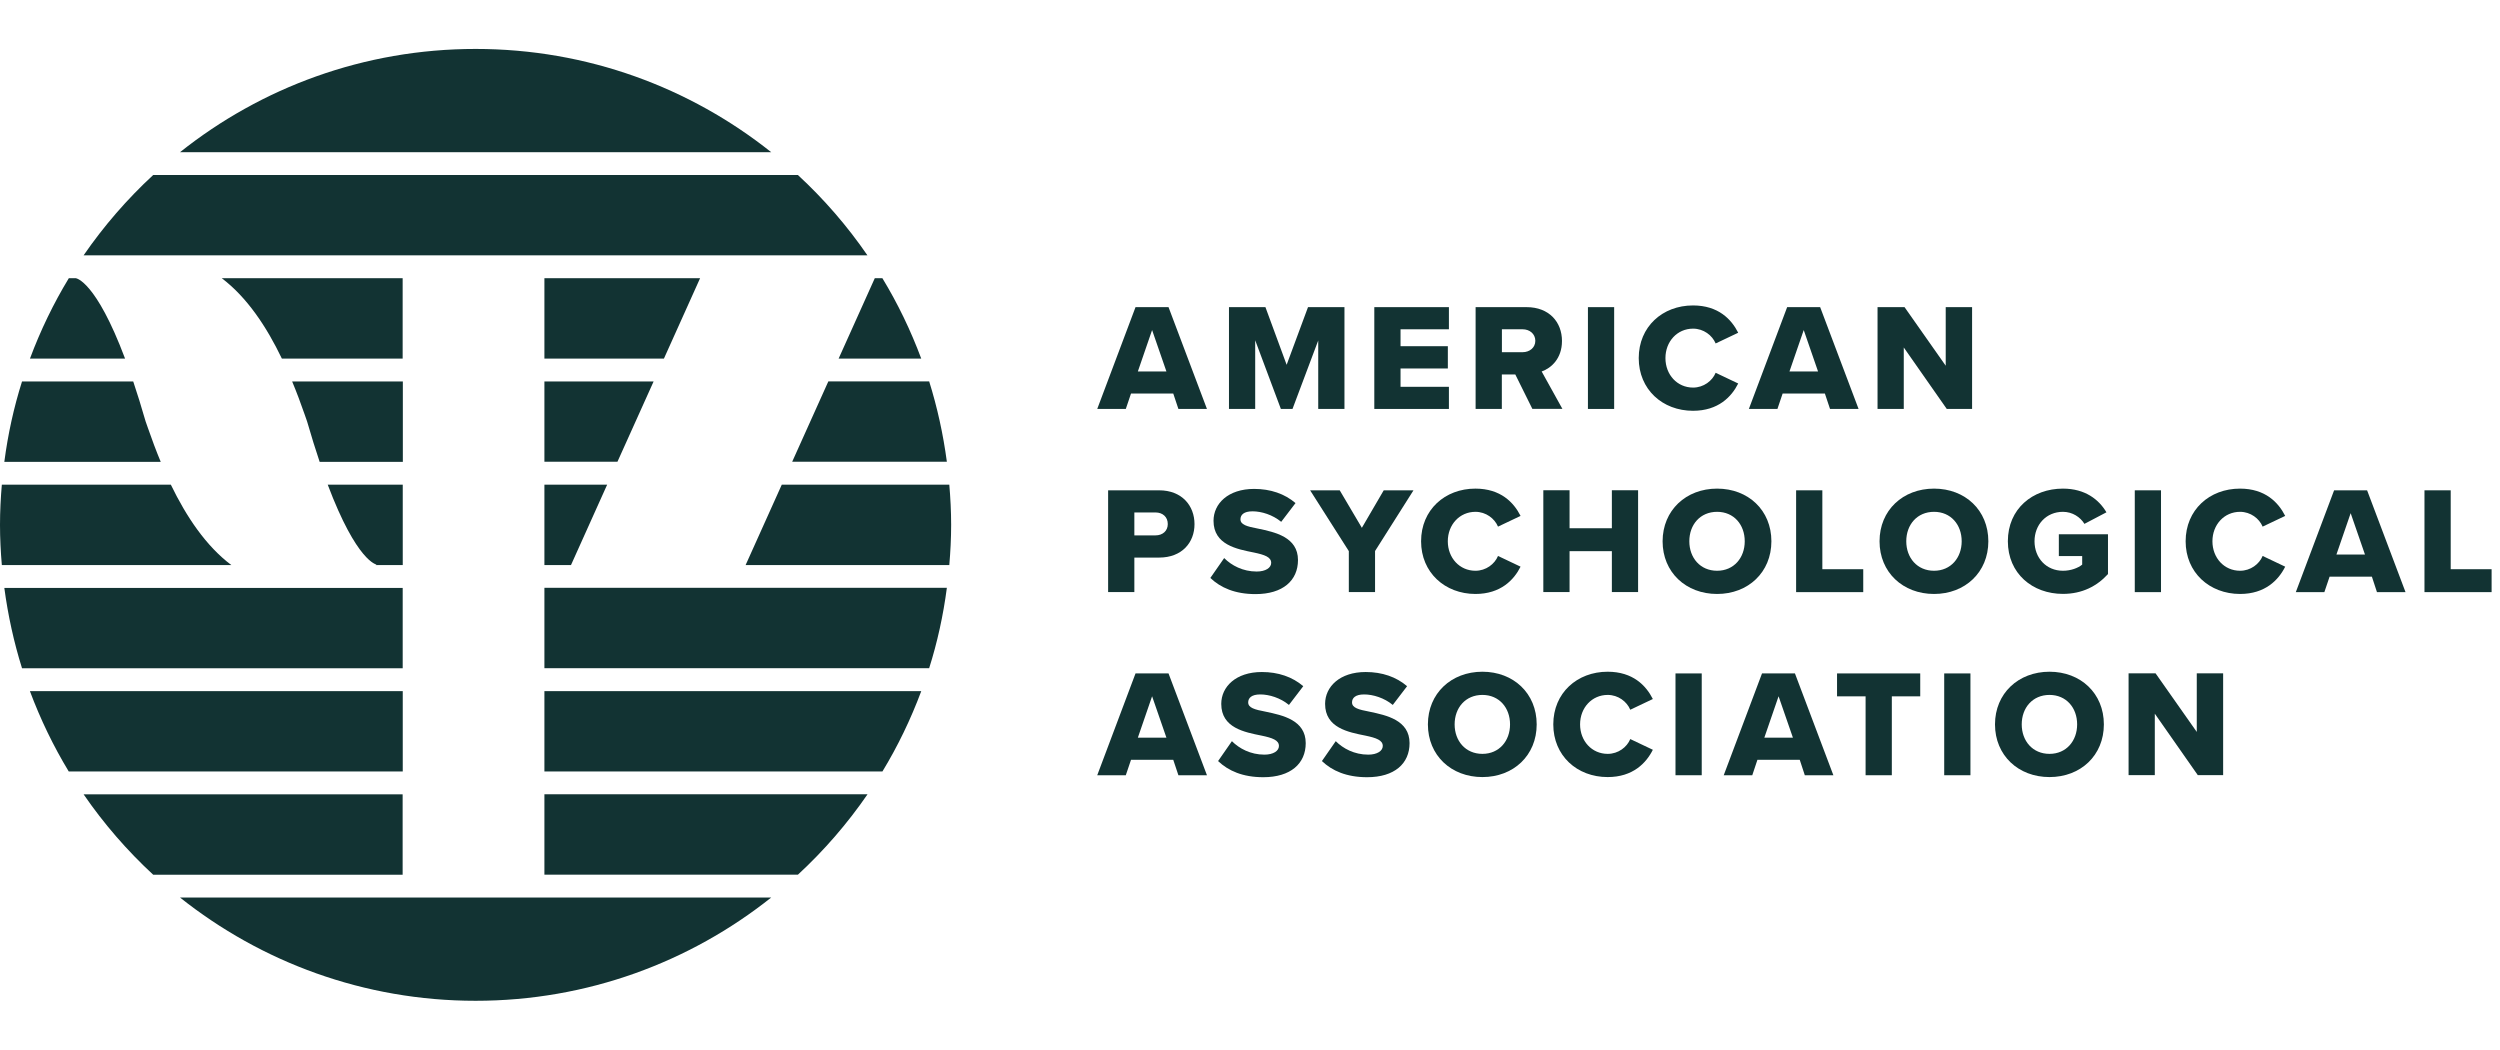
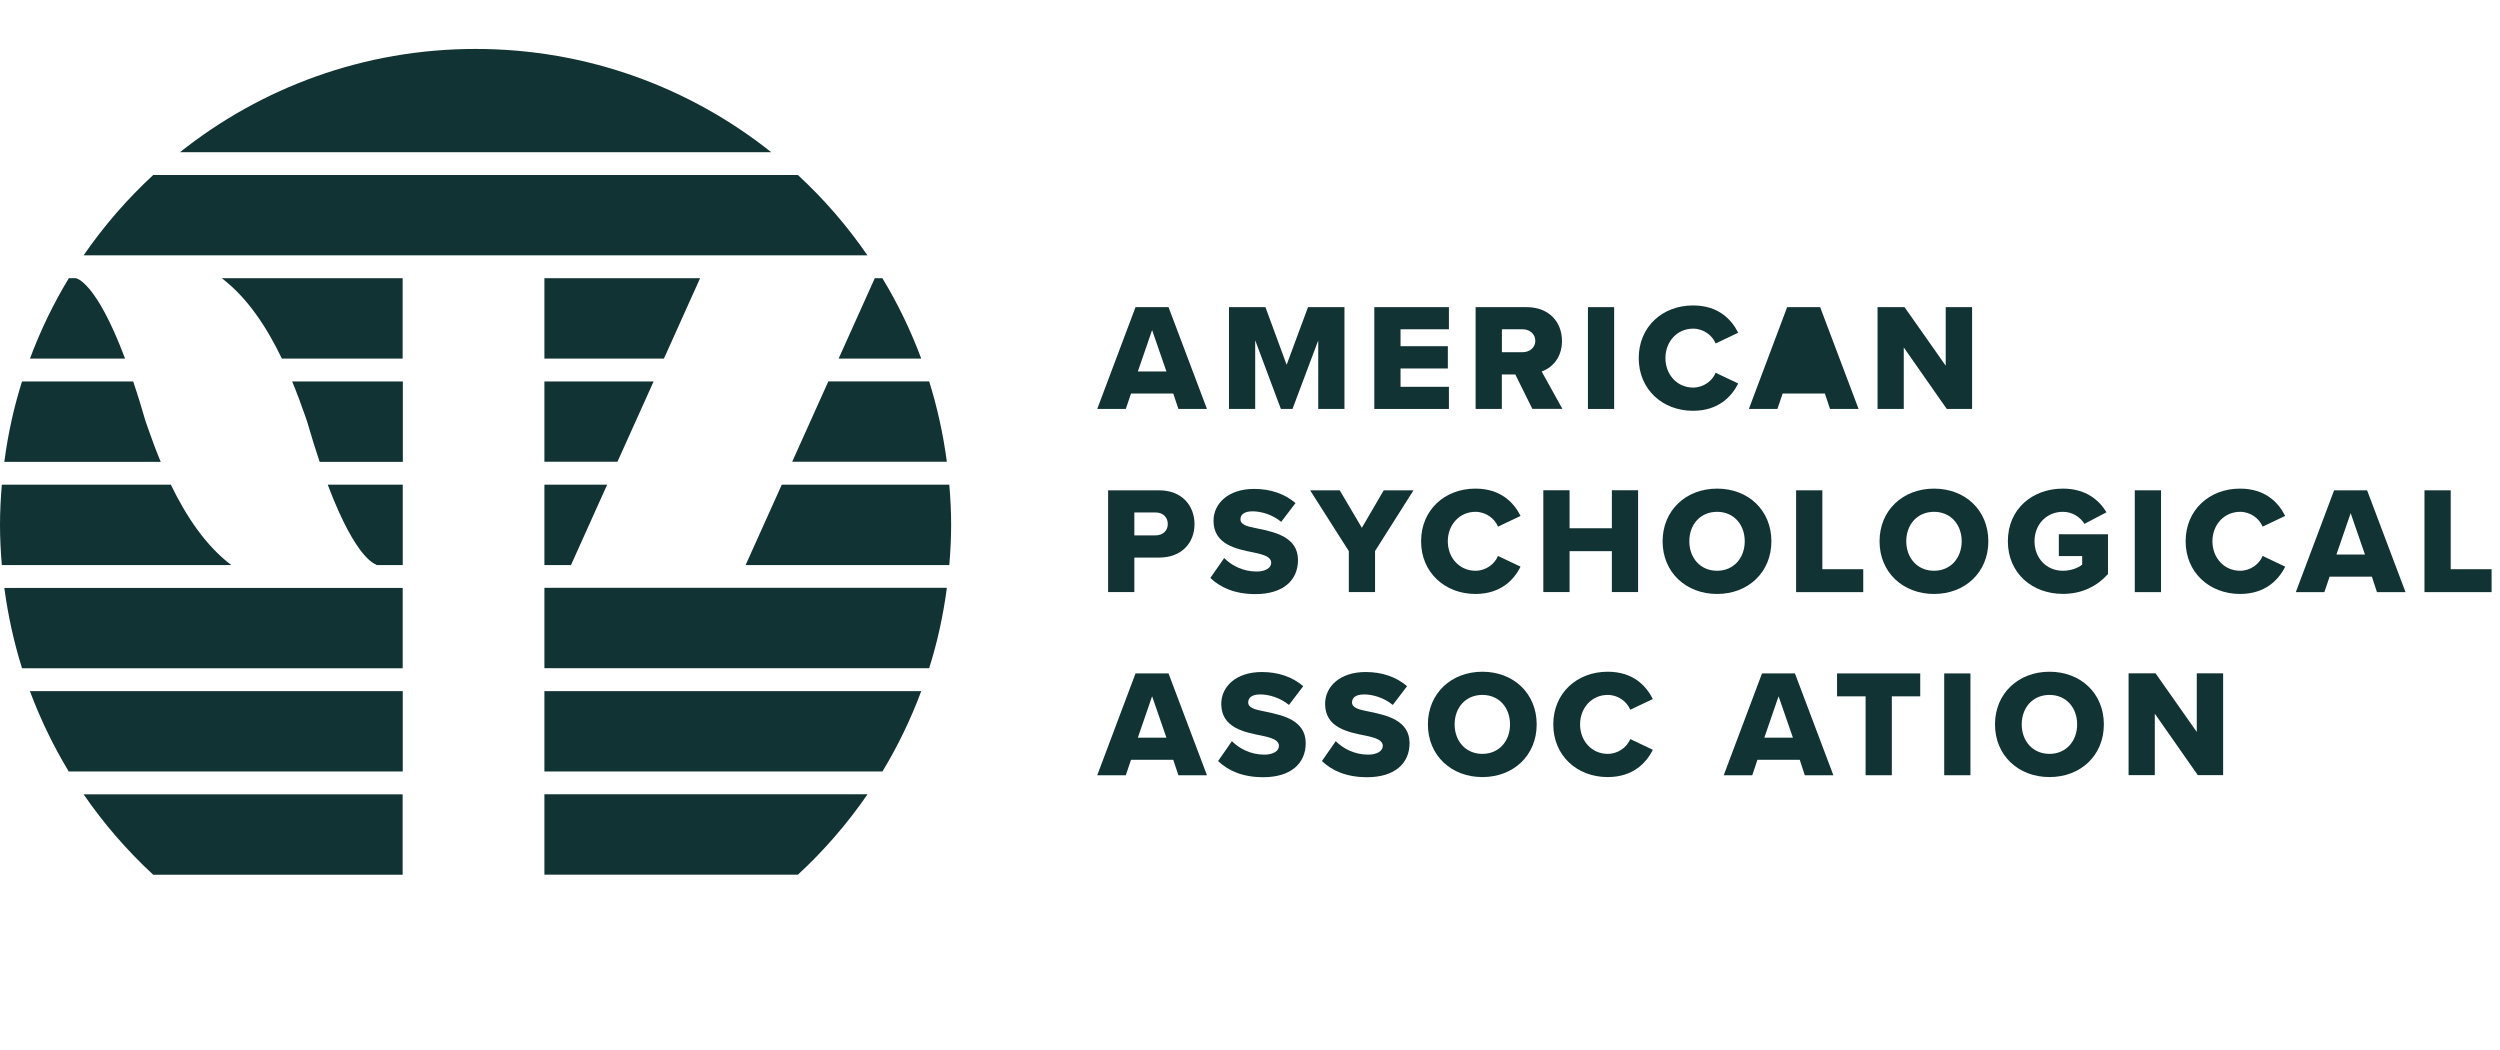
<svg xmlns="http://www.w3.org/2000/svg" width="181" height="76" viewBox="0 0 181 76" fill="none">
  <path d="M57.772 63.324C59.66 61.579 61.35 59.629 62.81 57.505H39.415V63.324H57.772Z" fill="#123333" />
  <path d="M6.053 57.51C7.513 59.634 9.202 61.584 11.091 63.33H29.151V57.51H6.053Z" fill="#123333" />
  <path d="M63.887 55.856C65 54.024 65.939 52.074 66.7 50.037H39.415V55.856H63.887Z" fill="#123333" />
  <path d="M2.165 50.037C2.926 52.074 3.865 54.019 4.978 55.856H29.159V50.037H2.165Z" fill="#123333" />
  <path d="M57.768 12.671H11.091C9.207 14.411 7.513 16.366 6.053 18.485H62.801C61.347 16.366 59.652 14.411 57.768 12.671Z" fill="#123333" />
  <path d="M34.434 3.543C26.343 3.543 18.911 6.341 13.035 11.017H55.833C49.957 6.341 42.525 3.543 34.434 3.543Z" fill="#123333" />
  <path d="M23.727 35.09C25.841 40.695 27.265 40.874 27.265 40.874C27.239 40.889 27.214 40.9 27.188 40.91H29.159V35.09H23.727Z" fill="#123333" />
  <path d="M68.73 40.91C68.812 39.95 68.863 38.98 68.863 38C68.863 37.02 68.812 36.05 68.73 35.09H56.601L53.982 40.91H68.73Z" fill="#123333" />
  <path d="M39.415 35.09V40.91H41.34L43.958 35.09H39.415Z" fill="#123333" />
  <path d="M12.369 35.09H0.133C0.051 36.05 0 37.02 0 38C0 38.98 0.051 39.95 0.133 40.91H16.748C14.916 39.532 13.497 37.418 12.369 35.09Z" fill="#123333" />
-   <path d="M34.434 72.457C42.525 72.457 49.957 69.654 55.833 64.983H13.035C18.911 69.654 26.343 72.457 34.434 72.457Z" fill="#123333" />
  <path d="M48.068 25.963L50.686 20.144H39.415V25.963H48.068Z" fill="#123333" />
  <path d="M20.408 25.963H29.152V20.144H16.058C17.881 21.527 19.29 23.636 20.408 25.963Z" fill="#123333" />
  <path d="M5.507 20.149C5.513 20.149 5.518 20.144 5.523 20.144H4.982C3.869 21.976 2.93 23.926 2.169 25.963H9.055C6.937 20.323 5.507 20.149 5.507 20.149Z" fill="#123333" />
  <path d="M66.698 25.963C65.938 23.926 64.999 21.976 63.886 20.144H63.334L60.716 25.963H66.698Z" fill="#123333" />
  <path d="M0.313 42.564C0.579 44.56 1.008 46.504 1.595 48.383H29.155V42.564H0.313Z" fill="#123333" />
  <path d="M67.271 48.378C67.864 46.504 68.292 44.559 68.553 42.559H39.415V48.378H67.271Z" fill="#123333" />
  <path d="M68.553 33.431C68.288 31.435 67.859 29.491 67.272 27.612H59.972L57.354 33.431H68.553Z" fill="#123333" />
  <path d="M29.16 27.617H21.151C21.483 28.413 21.784 29.22 22.06 30.016C22.121 30.185 22.177 30.343 22.233 30.512C22.545 31.599 22.851 32.564 23.142 33.437H29.166V27.617H29.16Z" fill="#123333" />
  <path d="M39.415 33.431H44.703L47.322 27.617H39.415V33.431Z" fill="#123333" />
  <path d="M10.543 30.512C10.232 29.434 9.936 28.48 9.645 27.617H1.595C1.002 29.491 0.574 31.435 0.313 33.437H11.636C11.299 32.63 10.998 31.813 10.717 31.007C10.655 30.833 10.599 30.675 10.543 30.512Z" fill="#123333" />
  <path d="M84.943 28.49H81.886L81.508 29.608H79.44L82.212 22.237H84.601L87.383 29.608H85.316L84.943 28.49ZM82.381 26.892H84.448L83.412 23.896L82.381 26.892Z" fill="#123333" />
  <path d="M95.445 24.636L93.577 29.608H92.735L90.876 24.636V29.608H88.978V22.237H91.617L93.153 26.412L94.7 22.237H97.339V29.608H95.44V24.636H95.445Z" fill="#123333" />
  <path d="M99.5 22.237H104.901V23.84H101.399V25.065H104.824V26.678H101.399V28.005H104.901V29.608H99.5V22.237Z" fill="#123333" />
  <path d="M109.708 27.112H108.733V29.608H106.834V22.237H110.525C112.158 22.237 113.087 23.319 113.087 24.687C113.087 25.968 112.301 26.652 111.617 26.897L113.118 29.603H110.943L109.708 27.112ZM110.239 23.84H108.738V25.499H110.239C110.734 25.499 111.158 25.177 111.158 24.672C111.153 24.161 110.734 23.84 110.239 23.84Z" fill="#123333" />
  <path d="M114.966 22.237H116.865V29.608H114.966V22.237Z" fill="#123333" />
  <path d="M118.644 25.927C118.644 23.651 120.369 22.114 122.574 22.114C124.407 22.114 125.356 23.12 125.846 24.09L124.213 24.866C123.968 24.279 123.34 23.794 122.579 23.794C121.431 23.794 120.578 24.723 120.578 25.927C120.578 27.132 121.431 28.061 122.579 28.061C123.34 28.061 123.973 27.576 124.213 26.989L125.846 27.765C125.372 28.715 124.412 29.741 122.574 29.741C120.364 29.741 118.644 28.194 118.644 25.927Z" fill="#123333" />
-   <path d="M132.121 28.49H129.063L128.686 29.608H126.618L129.39 22.237H131.779L134.561 29.608H132.494L132.121 28.49ZM129.558 26.892H131.626L130.59 23.896L129.558 26.892Z" fill="#123333" />
+   <path d="M132.121 28.49H129.063L128.686 29.608H126.618L129.39 22.237H131.779L134.561 29.608H132.494L132.121 28.49ZM129.558 26.892L130.59 23.896L129.558 26.892Z" fill="#123333" />
  <path d="M137.833 25.157V29.608H135.934V22.237H137.889L140.87 26.479V22.237H142.779V29.608H140.946L137.833 25.157Z" fill="#123333" />
  <path d="M80.228 35.499H83.919C85.578 35.499 86.482 36.617 86.482 37.949C86.482 39.276 85.578 40.369 83.919 40.369H82.127V42.865H80.228V35.499ZM83.664 37.102H82.127V38.761H83.664C84.174 38.761 84.547 38.439 84.547 37.944C84.552 37.428 84.174 37.102 83.664 37.102Z" fill="#123333" />
  <path d="M88.63 40.404C89.16 40.935 89.977 41.379 90.983 41.379C91.636 41.379 92.034 41.104 92.034 40.752C92.034 40.333 91.56 40.164 90.773 40.001C89.559 39.756 87.859 39.45 87.859 37.704C87.859 36.469 88.91 35.397 90.799 35.397C91.983 35.397 93.009 35.749 93.796 36.423L92.759 37.781C92.142 37.27 91.335 37.02 90.682 37.02C90.054 37.02 89.809 37.275 89.809 37.597C89.809 37.985 90.263 38.117 91.08 38.271C92.295 38.526 93.974 38.878 93.974 40.547C93.974 42.028 92.882 43.013 90.901 43.013C89.411 43.013 88.369 42.548 87.629 41.844L88.63 40.404Z" fill="#123333" />
  <path d="M97.65 39.894L94.853 35.499H96.996L98.599 38.214L100.182 35.499H102.336L99.554 39.894V42.865H97.655V39.894H97.65Z" fill="#123333" />
  <path d="M102.887 39.189C102.887 36.913 104.612 35.376 106.817 35.376C108.65 35.376 109.599 36.382 110.089 37.352L108.456 38.128C108.211 37.541 107.583 37.056 106.822 37.056C105.674 37.056 104.821 37.985 104.821 39.189C104.821 40.394 105.674 41.323 106.822 41.323C107.583 41.323 108.216 40.838 108.456 40.251L110.089 41.027C109.615 41.977 108.655 43.003 106.817 43.003C104.612 42.998 102.887 41.451 102.887 39.189Z" fill="#123333" />
  <path d="M116.699 39.904H113.636V42.865H111.737V35.494H113.636V38.245H116.699V35.494H118.598V42.865H116.699V39.904Z" fill="#123333" />
  <path d="M124.318 35.376C126.574 35.376 128.249 36.943 128.249 39.189C128.249 41.43 126.569 43.003 124.318 43.003C122.062 43.003 120.372 41.435 120.372 39.189C120.377 36.943 122.067 35.376 124.318 35.376ZM124.318 37.056C123.093 37.056 122.307 37.985 122.307 39.189C122.307 40.384 123.093 41.323 124.318 41.323C125.533 41.323 126.319 40.384 126.319 39.189C126.319 37.985 125.533 37.056 124.318 37.056Z" fill="#123333" />
  <path d="M130.039 35.499H131.938V41.211H134.899V42.87H130.039V35.499Z" fill="#123333" />
  <path d="M140.025 35.376C142.281 35.376 143.956 36.943 143.956 39.189C143.956 41.43 142.276 43.003 140.025 43.003C137.769 43.003 136.079 41.435 136.079 39.189C136.079 36.943 137.769 35.376 140.025 35.376ZM140.025 37.056C138.8 37.056 138.014 37.985 138.014 39.189C138.014 40.384 138.8 41.323 140.025 41.323C141.24 41.323 142.026 40.384 142.026 39.189C142.026 37.985 141.24 37.056 140.025 37.056Z" fill="#123333" />
  <path d="M149.356 35.376C150.969 35.376 151.964 36.172 152.506 37.091L150.913 37.928C150.617 37.444 150.05 37.056 149.356 37.056C148.151 37.056 147.299 37.985 147.299 39.189C147.299 40.394 148.151 41.323 149.356 41.323C149.933 41.323 150.448 41.124 150.75 40.879V40.261H149.06V38.679H152.618V41.563C151.822 42.436 150.75 42.998 149.356 42.998C147.156 42.998 145.369 41.527 145.369 39.184C145.369 36.841 147.156 35.376 149.356 35.376Z" fill="#123333" />
  <path d="M154.558 35.499H156.457V42.87H154.558V35.499Z" fill="#123333" />
  <path d="M158.24 39.189C158.24 36.913 159.966 35.376 162.176 35.376C164.009 35.376 164.958 36.382 165.448 37.352L163.815 38.128C163.57 37.541 162.942 37.056 162.181 37.056C161.033 37.056 160.18 37.985 160.18 39.189C160.18 40.394 161.033 41.323 162.181 41.323C162.942 41.323 163.575 40.838 163.815 40.251L165.448 41.027C164.973 41.977 164.014 43.003 162.176 43.003C159.966 42.998 158.24 41.451 158.24 39.189Z" fill="#123333" />
  <path d="M171.725 41.752H168.662L168.284 42.87H166.217L168.989 35.499H171.378L174.16 42.87H172.092L171.725 41.752ZM169.157 40.149H171.224L170.188 37.153L169.157 40.149Z" fill="#123333" />
  <path d="M175.532 35.499H177.431V41.211H180.392V42.87H175.532V35.499Z" fill="#123333" />
  <path d="M84.943 55.009H81.886L81.508 56.127H79.44L82.212 48.756H84.601L87.383 56.127H85.316L84.943 55.009ZM82.381 53.406H84.448L83.412 50.41L82.381 53.406Z" fill="#123333" />
  <path d="M89.19 53.661C89.721 54.192 90.537 54.636 91.543 54.636C92.197 54.636 92.595 54.361 92.595 54.008C92.595 53.59 92.12 53.421 91.334 53.258C90.119 53.013 88.419 52.707 88.419 50.961C88.419 49.725 89.471 48.654 91.359 48.654C92.544 48.654 93.57 49.006 94.356 49.68L93.32 51.037C92.702 50.527 91.895 50.277 91.242 50.277C90.614 50.277 90.369 50.532 90.369 50.854C90.369 51.242 90.823 51.374 91.64 51.527C92.855 51.783 94.534 52.135 94.534 53.804C94.534 55.285 93.442 56.27 91.461 56.27C89.971 56.27 88.93 55.805 88.189 55.101L89.19 53.661Z" fill="#123333" />
  <path d="M96.708 53.661C97.239 54.192 98.055 54.636 99.061 54.636C99.714 54.636 100.113 54.361 100.113 54.008C100.113 53.59 99.638 53.421 98.852 53.258C97.637 53.013 95.937 52.707 95.937 50.961C95.937 49.725 96.988 48.654 98.877 48.654C100.061 48.654 101.088 49.006 101.874 49.68L100.837 51.037C100.22 50.527 99.413 50.277 98.76 50.277C98.132 50.277 97.887 50.532 97.887 50.854C97.887 51.242 98.341 51.374 99.158 51.527C100.373 51.783 102.052 52.135 102.052 53.804C102.052 55.285 100.96 56.27 98.979 56.27C97.489 56.27 96.447 55.805 95.707 55.101L96.708 53.661Z" fill="#123333" />
  <path d="M107.326 48.633C109.577 48.633 111.256 50.2 111.256 52.446C111.256 54.692 109.577 56.26 107.326 56.26C105.069 56.26 103.38 54.692 103.38 52.446C103.38 50.2 105.075 48.633 107.326 48.633ZM107.326 50.312C106.101 50.312 105.315 51.242 105.315 52.446C105.315 53.641 106.101 54.58 107.326 54.58C108.541 54.58 109.327 53.641 109.327 52.446C109.327 51.242 108.541 50.312 107.326 50.312Z" fill="#123333" />
  <path d="M112.458 52.446C112.458 50.17 114.184 48.633 116.394 48.633C118.226 48.633 119.176 49.639 119.666 50.609L118.032 51.385C117.787 50.797 117.16 50.312 116.399 50.312C115.25 50.312 114.398 51.242 114.398 52.446C114.398 53.651 115.25 54.58 116.399 54.58C117.16 54.58 117.793 54.095 118.032 53.508L119.666 54.284C119.191 55.233 118.232 56.26 116.394 56.26C114.178 56.26 112.458 54.713 112.458 52.446Z" fill="#123333" />
-   <path d="M121.306 48.756H123.205V56.127H121.306V48.756Z" fill="#123333" />
  <path d="M130.301 55.009H127.238L126.865 56.127H124.798L127.57 48.756H129.954L132.736 56.127H130.668L130.301 55.009ZM127.738 53.406H129.806L128.769 50.41L127.738 53.406Z" fill="#123333" />
  <path d="M135.069 50.415H133.002V48.756H139.025V50.415H136.968V56.127H135.069V50.415Z" fill="#123333" />
  <path d="M140.761 48.756H142.66V56.127H140.761V48.756Z" fill="#123333" />
  <path d="M148.384 48.633C150.641 48.633 152.32 50.2 152.32 52.446C152.32 54.692 150.641 56.26 148.384 56.26C146.128 56.26 144.438 54.692 144.438 52.446C144.438 50.2 146.133 48.633 148.384 48.633ZM148.384 50.312C147.159 50.312 146.373 51.242 146.373 52.446C146.373 53.641 147.159 54.58 148.384 54.58C149.599 54.58 150.385 53.641 150.385 52.446C150.385 51.242 149.599 50.312 148.384 50.312Z" fill="#123333" />
  <path d="M156.008 51.67V56.122H154.109V48.751H156.064L159.046 52.992V48.751H160.955V56.122H159.122L156.008 51.67Z" fill="#123333" />
</svg>